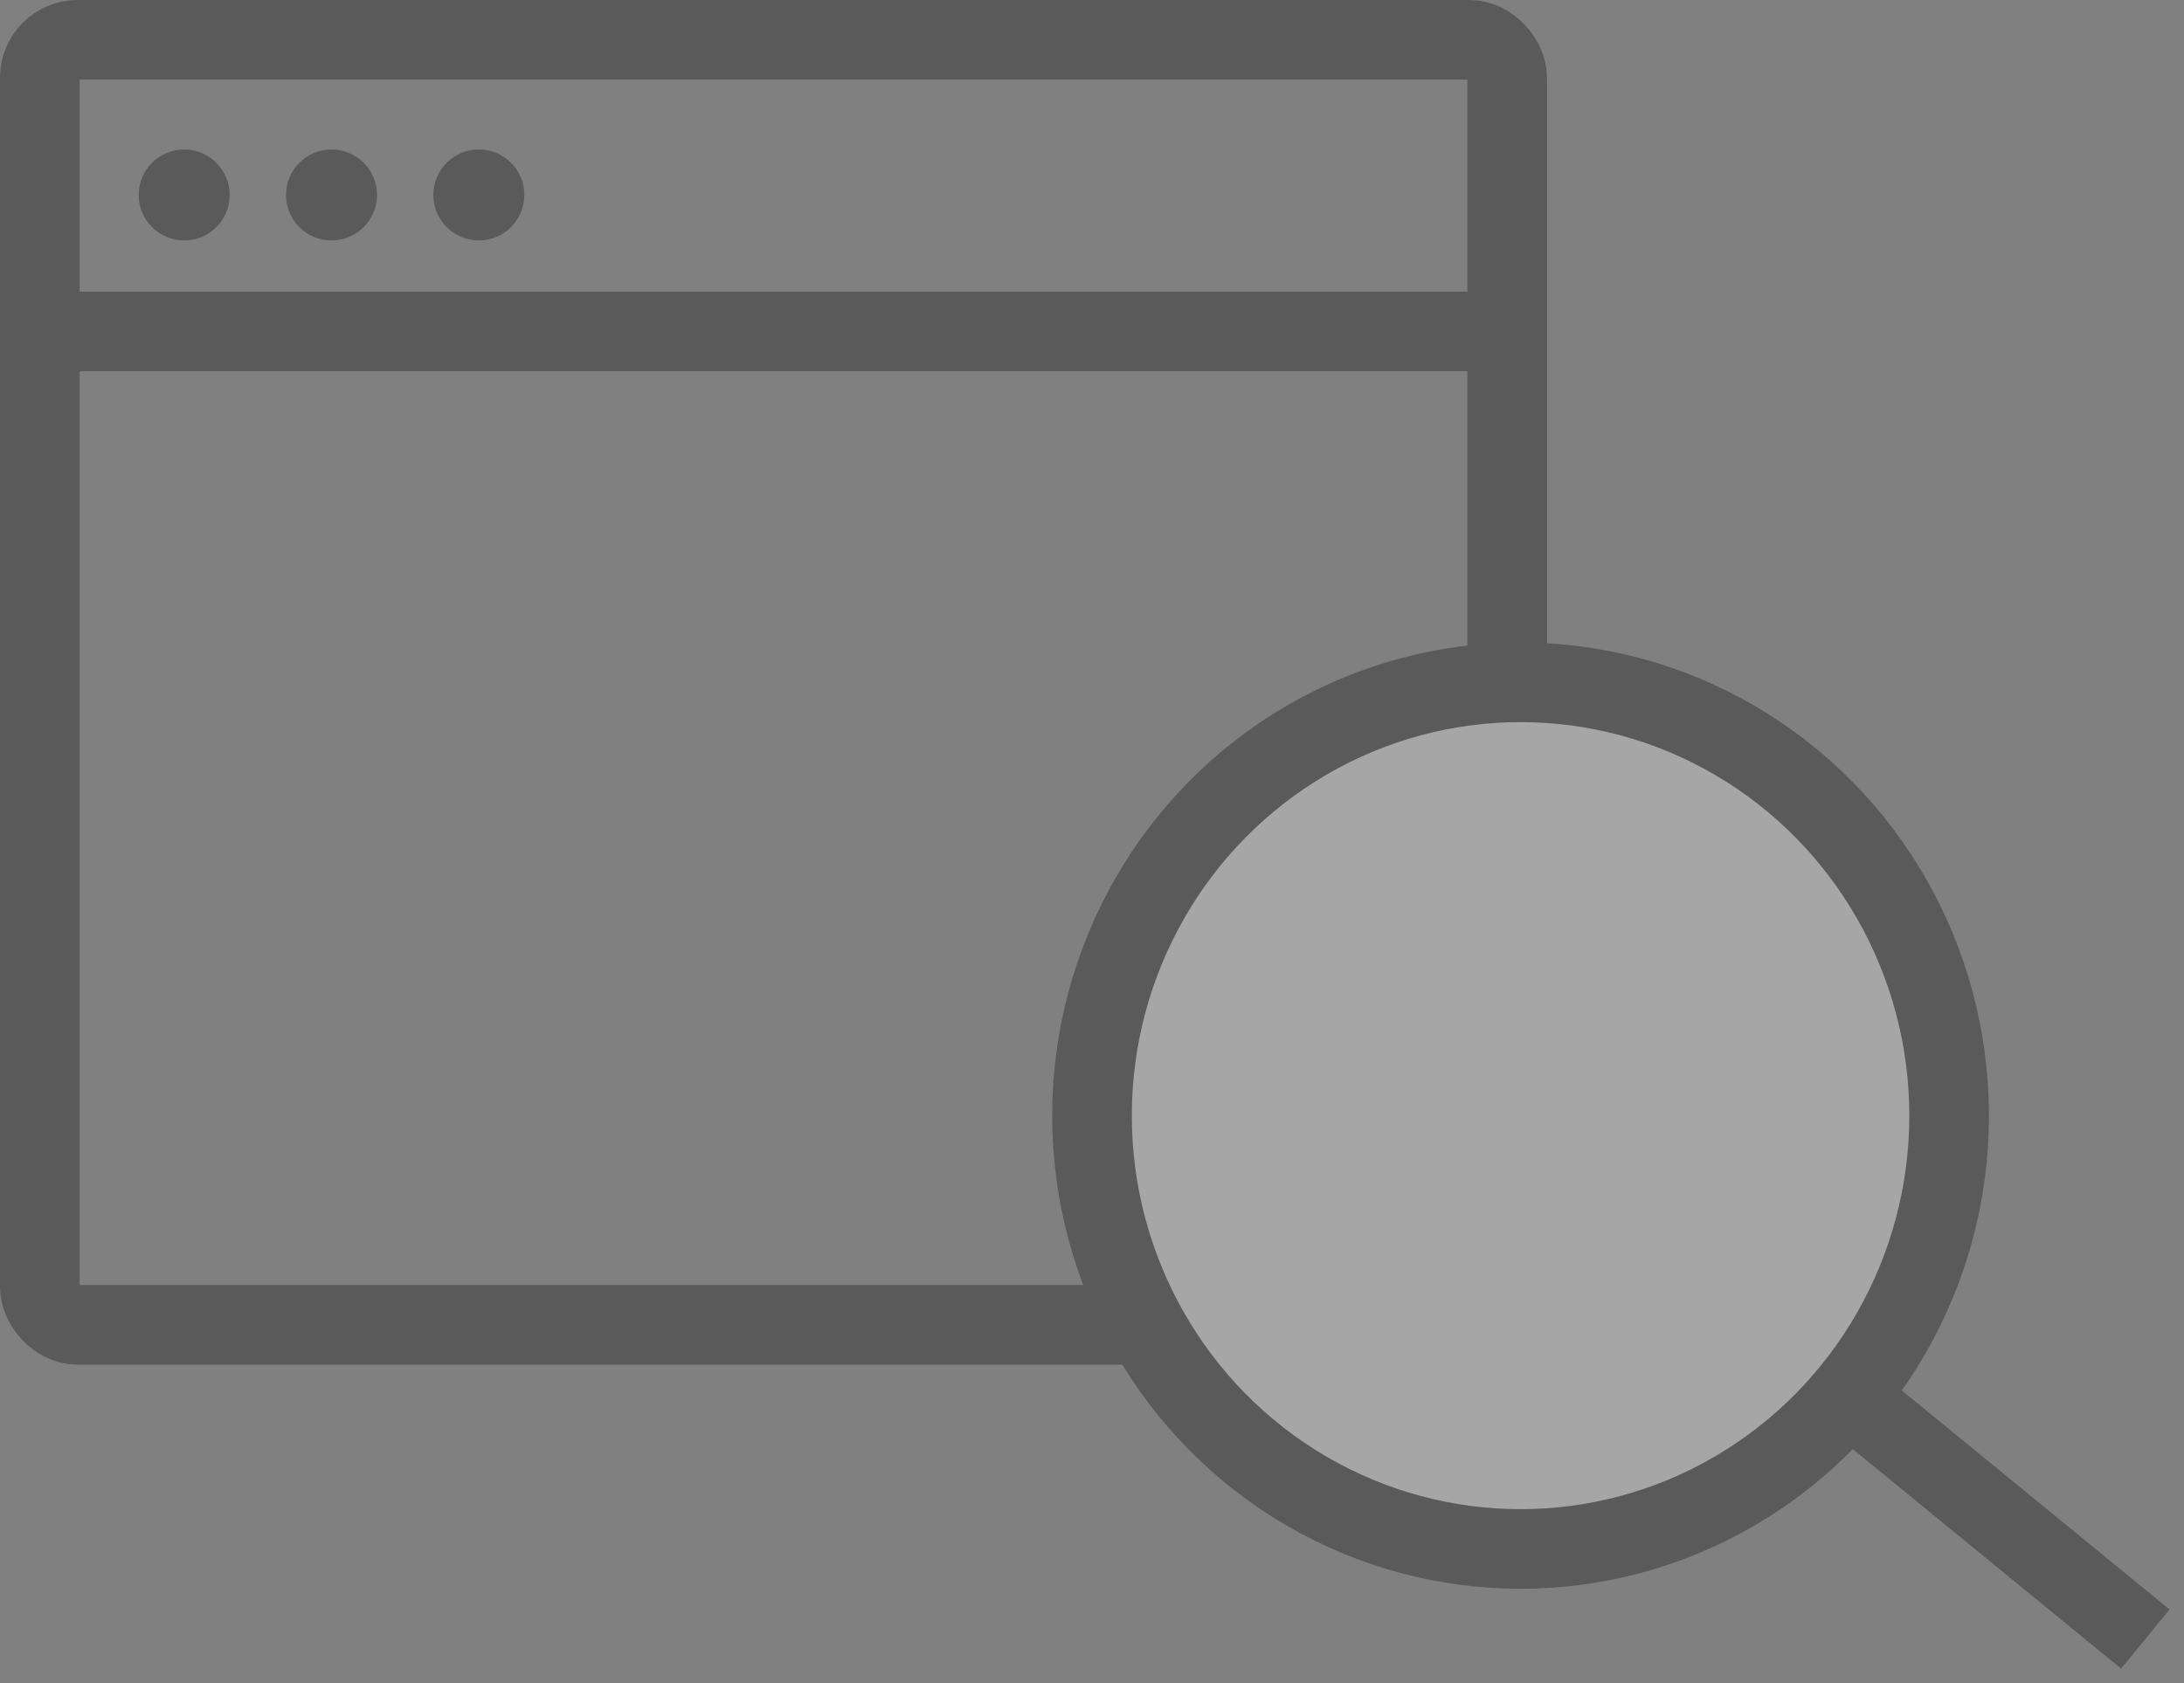
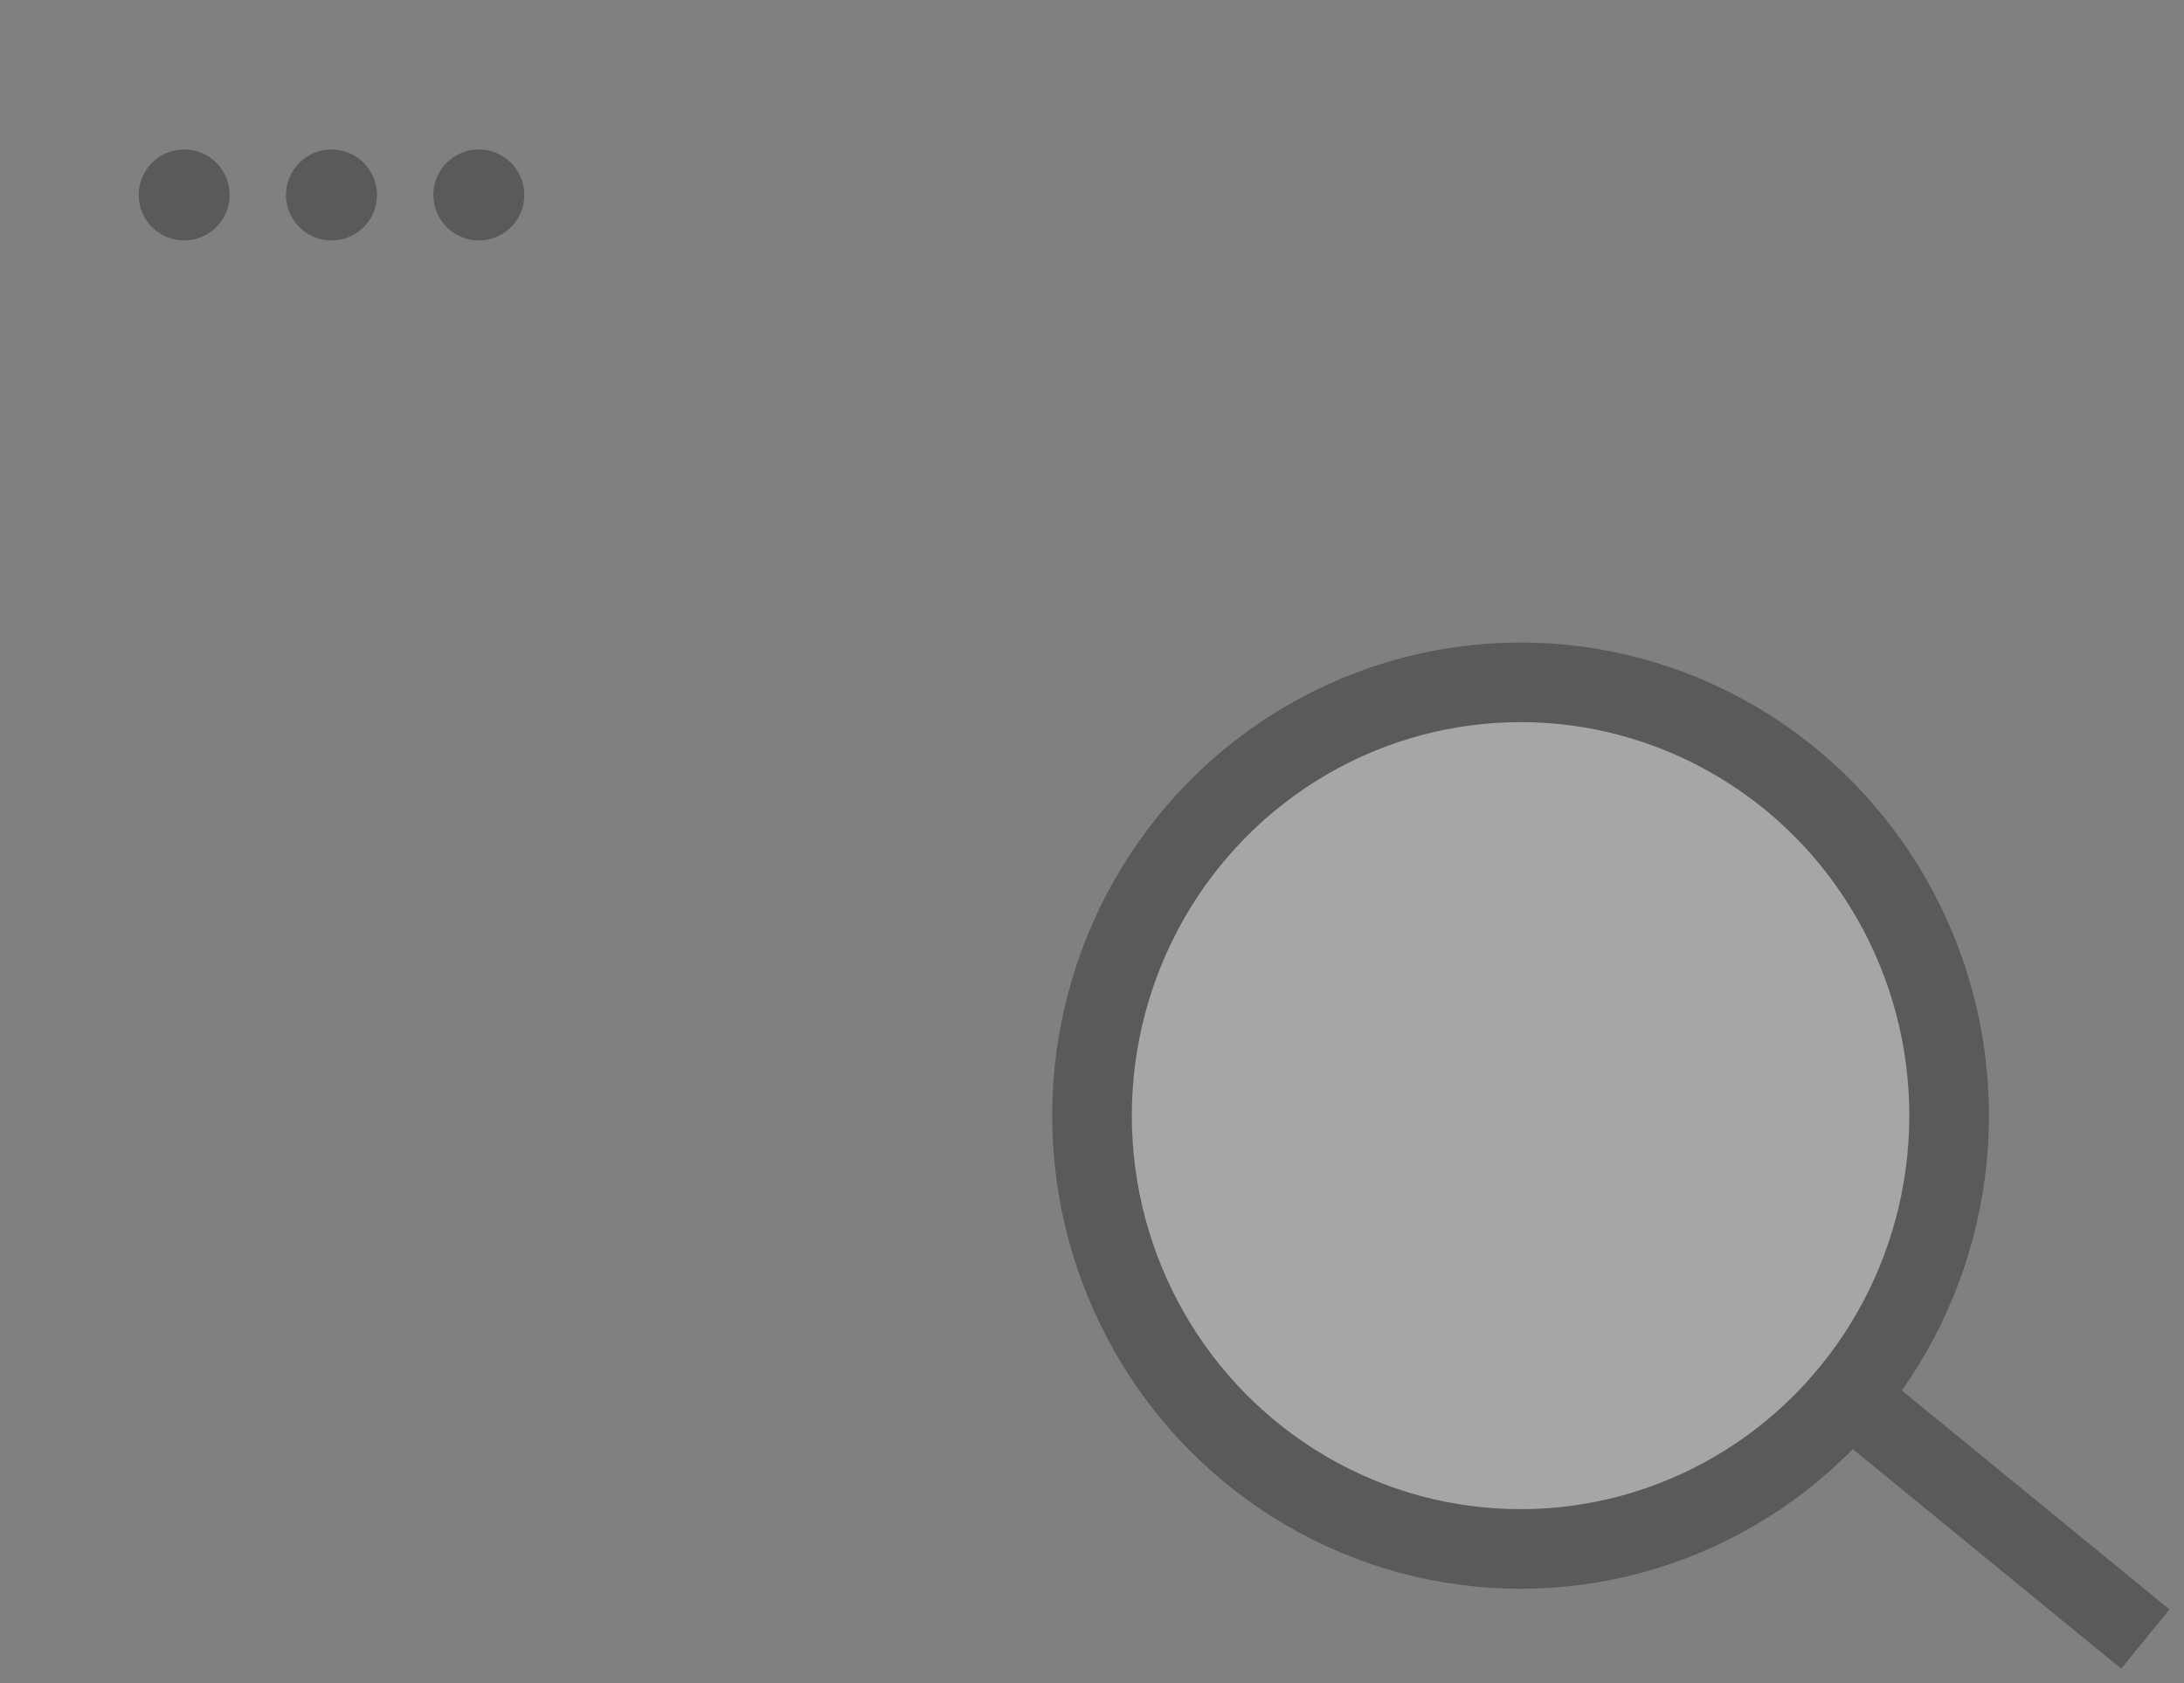
<svg xmlns="http://www.w3.org/2000/svg" height="37" viewBox="0 0 48 37" width="48">
  <rect x="0" y="0" width="48" height="37" fill="#808080" stroke="none" />
  <g fill="none" fill-rule="evenodd" opacity=".3" transform="">
-     <rect height="28.25" rx=".832" stroke="#000" stroke-width="1.75" width="32.25" x=".875" y=".875" />
-     <path d="m1.619 7.286h30.964" stroke="#000" stroke-linecap="square" stroke-width="1.75" />
    <g fill="#000">
      <ellipse cx="4.048" cy="4.286" rx="1" ry="1" />
      <ellipse cx="7.286" cy="4.286" rx="1" ry="1" />
      <ellipse cx="10.524" cy="4.286" rx="1" ry="1" />
    </g>
    <g stroke="#000" transform="translate(24 15)">
      <path d="m17 16 5.5 4.5" stroke-linecap="square" stroke-width="1.68" />
      <ellipse cx="9.419" cy="9.526" fill="#fff" rx="9.419" ry="9.526" stroke-width="1.75" />
    </g>
  </g>
</svg>